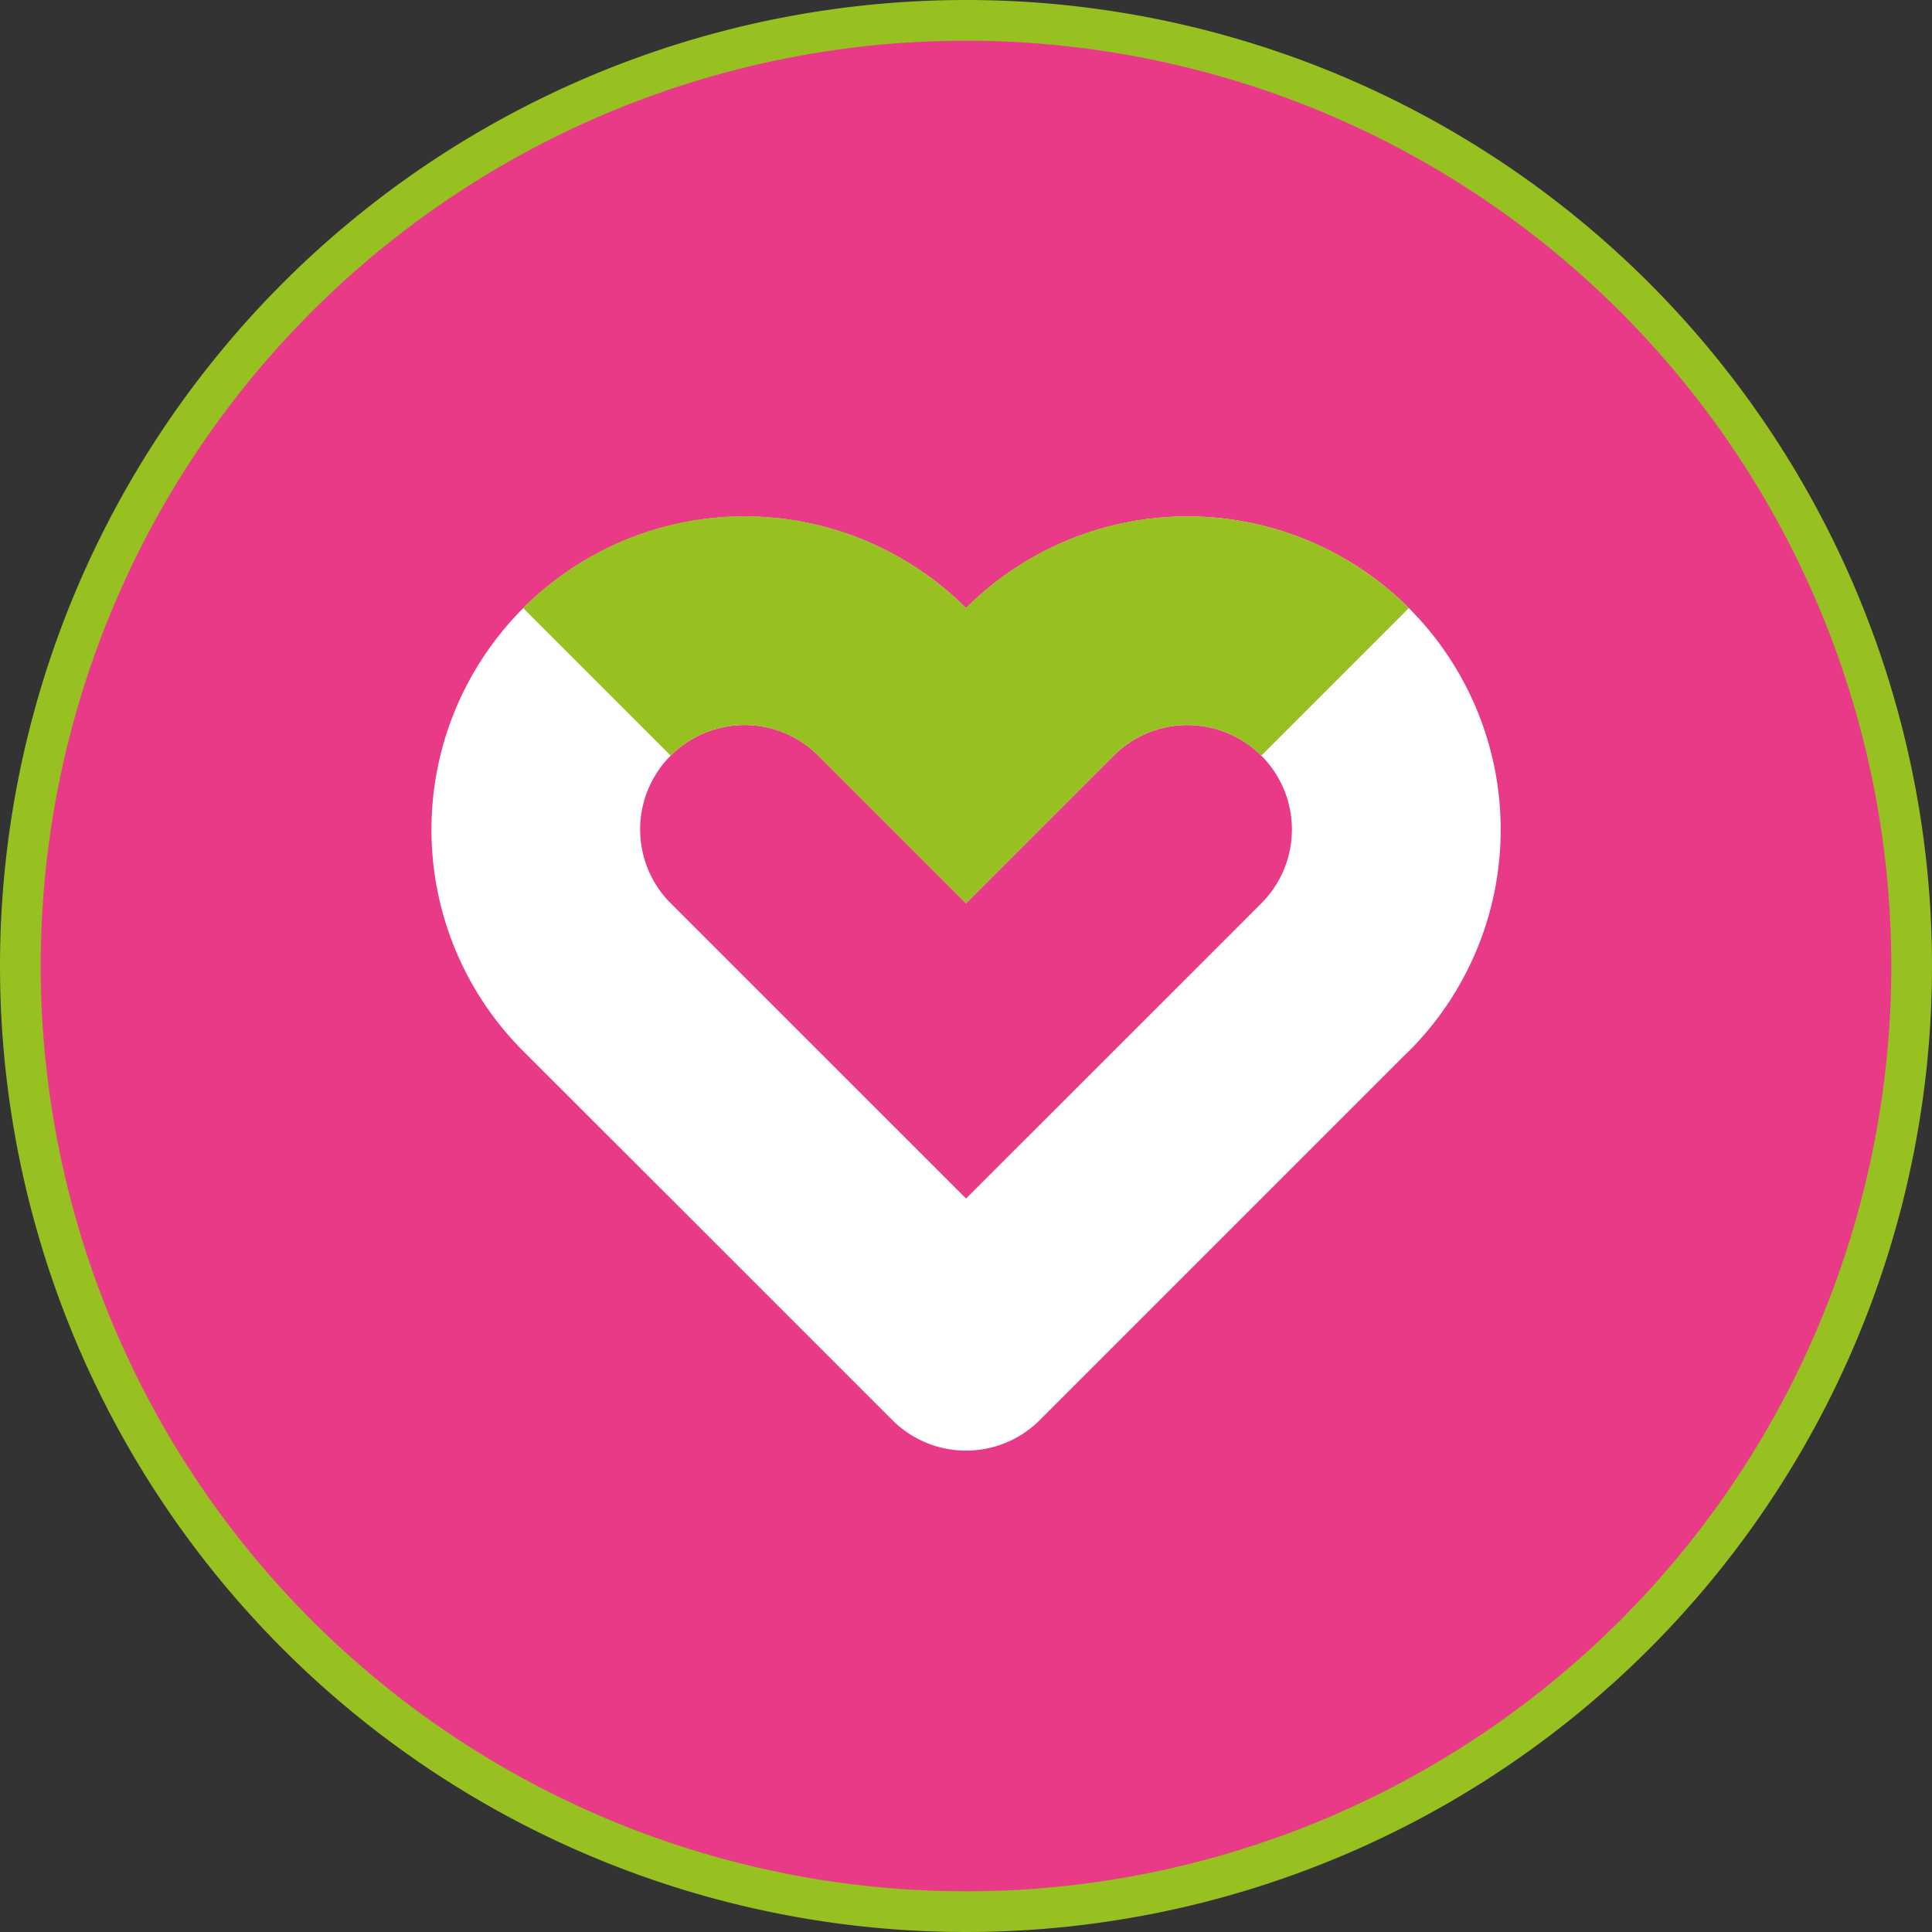
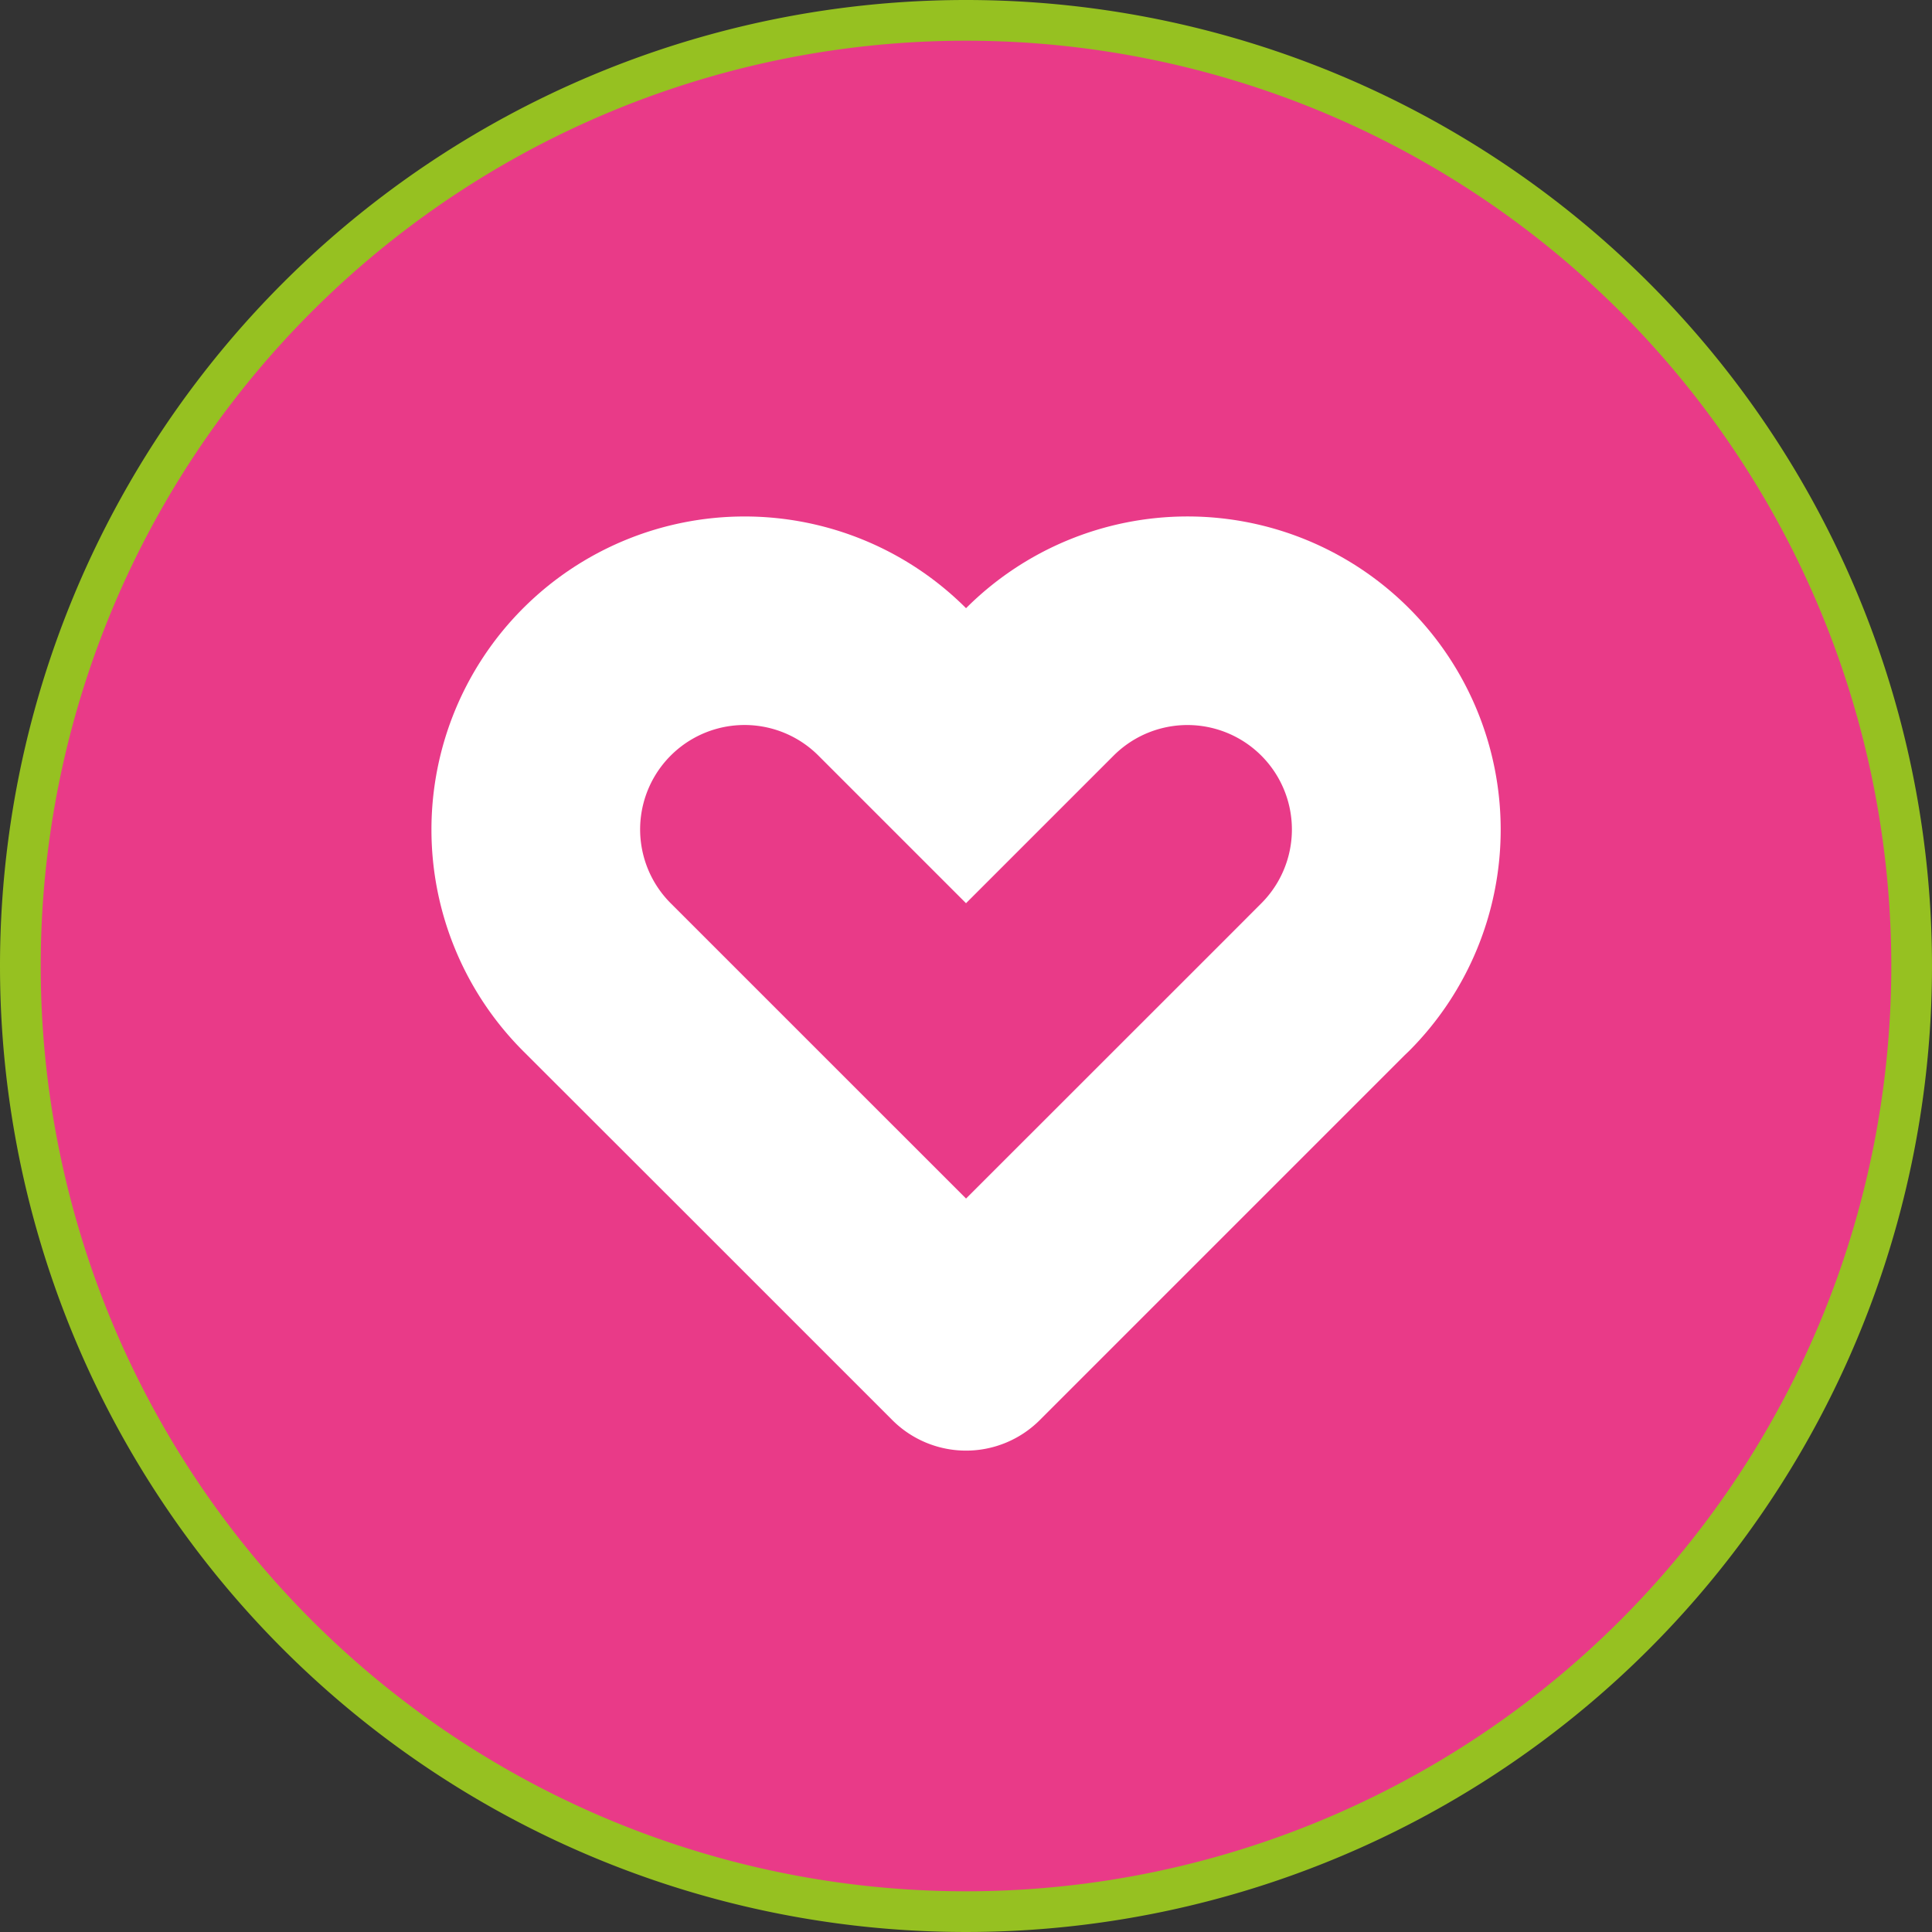
<svg xmlns="http://www.w3.org/2000/svg" width="96.624" height="96.624" viewBox="0 0 96.624 96.624">
  <rect x="0" y="0" width="96.624" height="96.624" fill="#333333" stroke="none" />
  <g id="Grupo_162464" data-name="Grupo 162464" transform="translate(0 0)">
    <path id="Trazado_6129" data-name="Trazado 6129" d="M426.362,728.58a48.312,48.312,0,1,1-48.312,48.312,48.312,48.312,0,0,1,48.312-48.312" transform="translate(-378.05 -728.58)" fill="#96c121" />
    <path id="Trazado_6130" data-name="Trazado 6130" d="M430.946,735.2a46.276,46.276,0,1,1-46.276,46.276A46.276,46.276,0,0,1,430.946,735.2" transform="translate(-382.634 -733.164)" fill="#e93a88" />
    <path id="Trazado_6154" data-name="Trazado 6154" d="M487.8,833.828h0l-12.845,12.839L460.186,831.9a5.222,5.222,0,0,1,7.384-7.387l7.384,7.384,7.381-7.381a5.223,5.223,0,1,1,7.387,7.387Zm-27.612,12.839,11.077,11.077a5.216,5.216,0,0,0,7.381,0l10.72-10.72,7.525-7.525.006-.006.209-.2a15.663,15.663,0,1,0-22.151-22.151,15.662,15.662,0,0,0-22.148,22.151Z" transform="translate(-426.641 -786.725)" fill="#fff" />
-     <path id="Trazado_6155" data-name="Trazado 6155" d="M507.419,817.136a15.663,15.663,0,0,0-22.151,0,15.651,15.651,0,0,0-22.148,0l7.381,7.381a5.219,5.219,0,0,1,7.384,0l7.384,7.384,7.38-7.381a5.216,5.216,0,0,1,7.387,0Z" transform="translate(-436.959 -786.725)" fill="#96c121" />
  </g>
</svg>